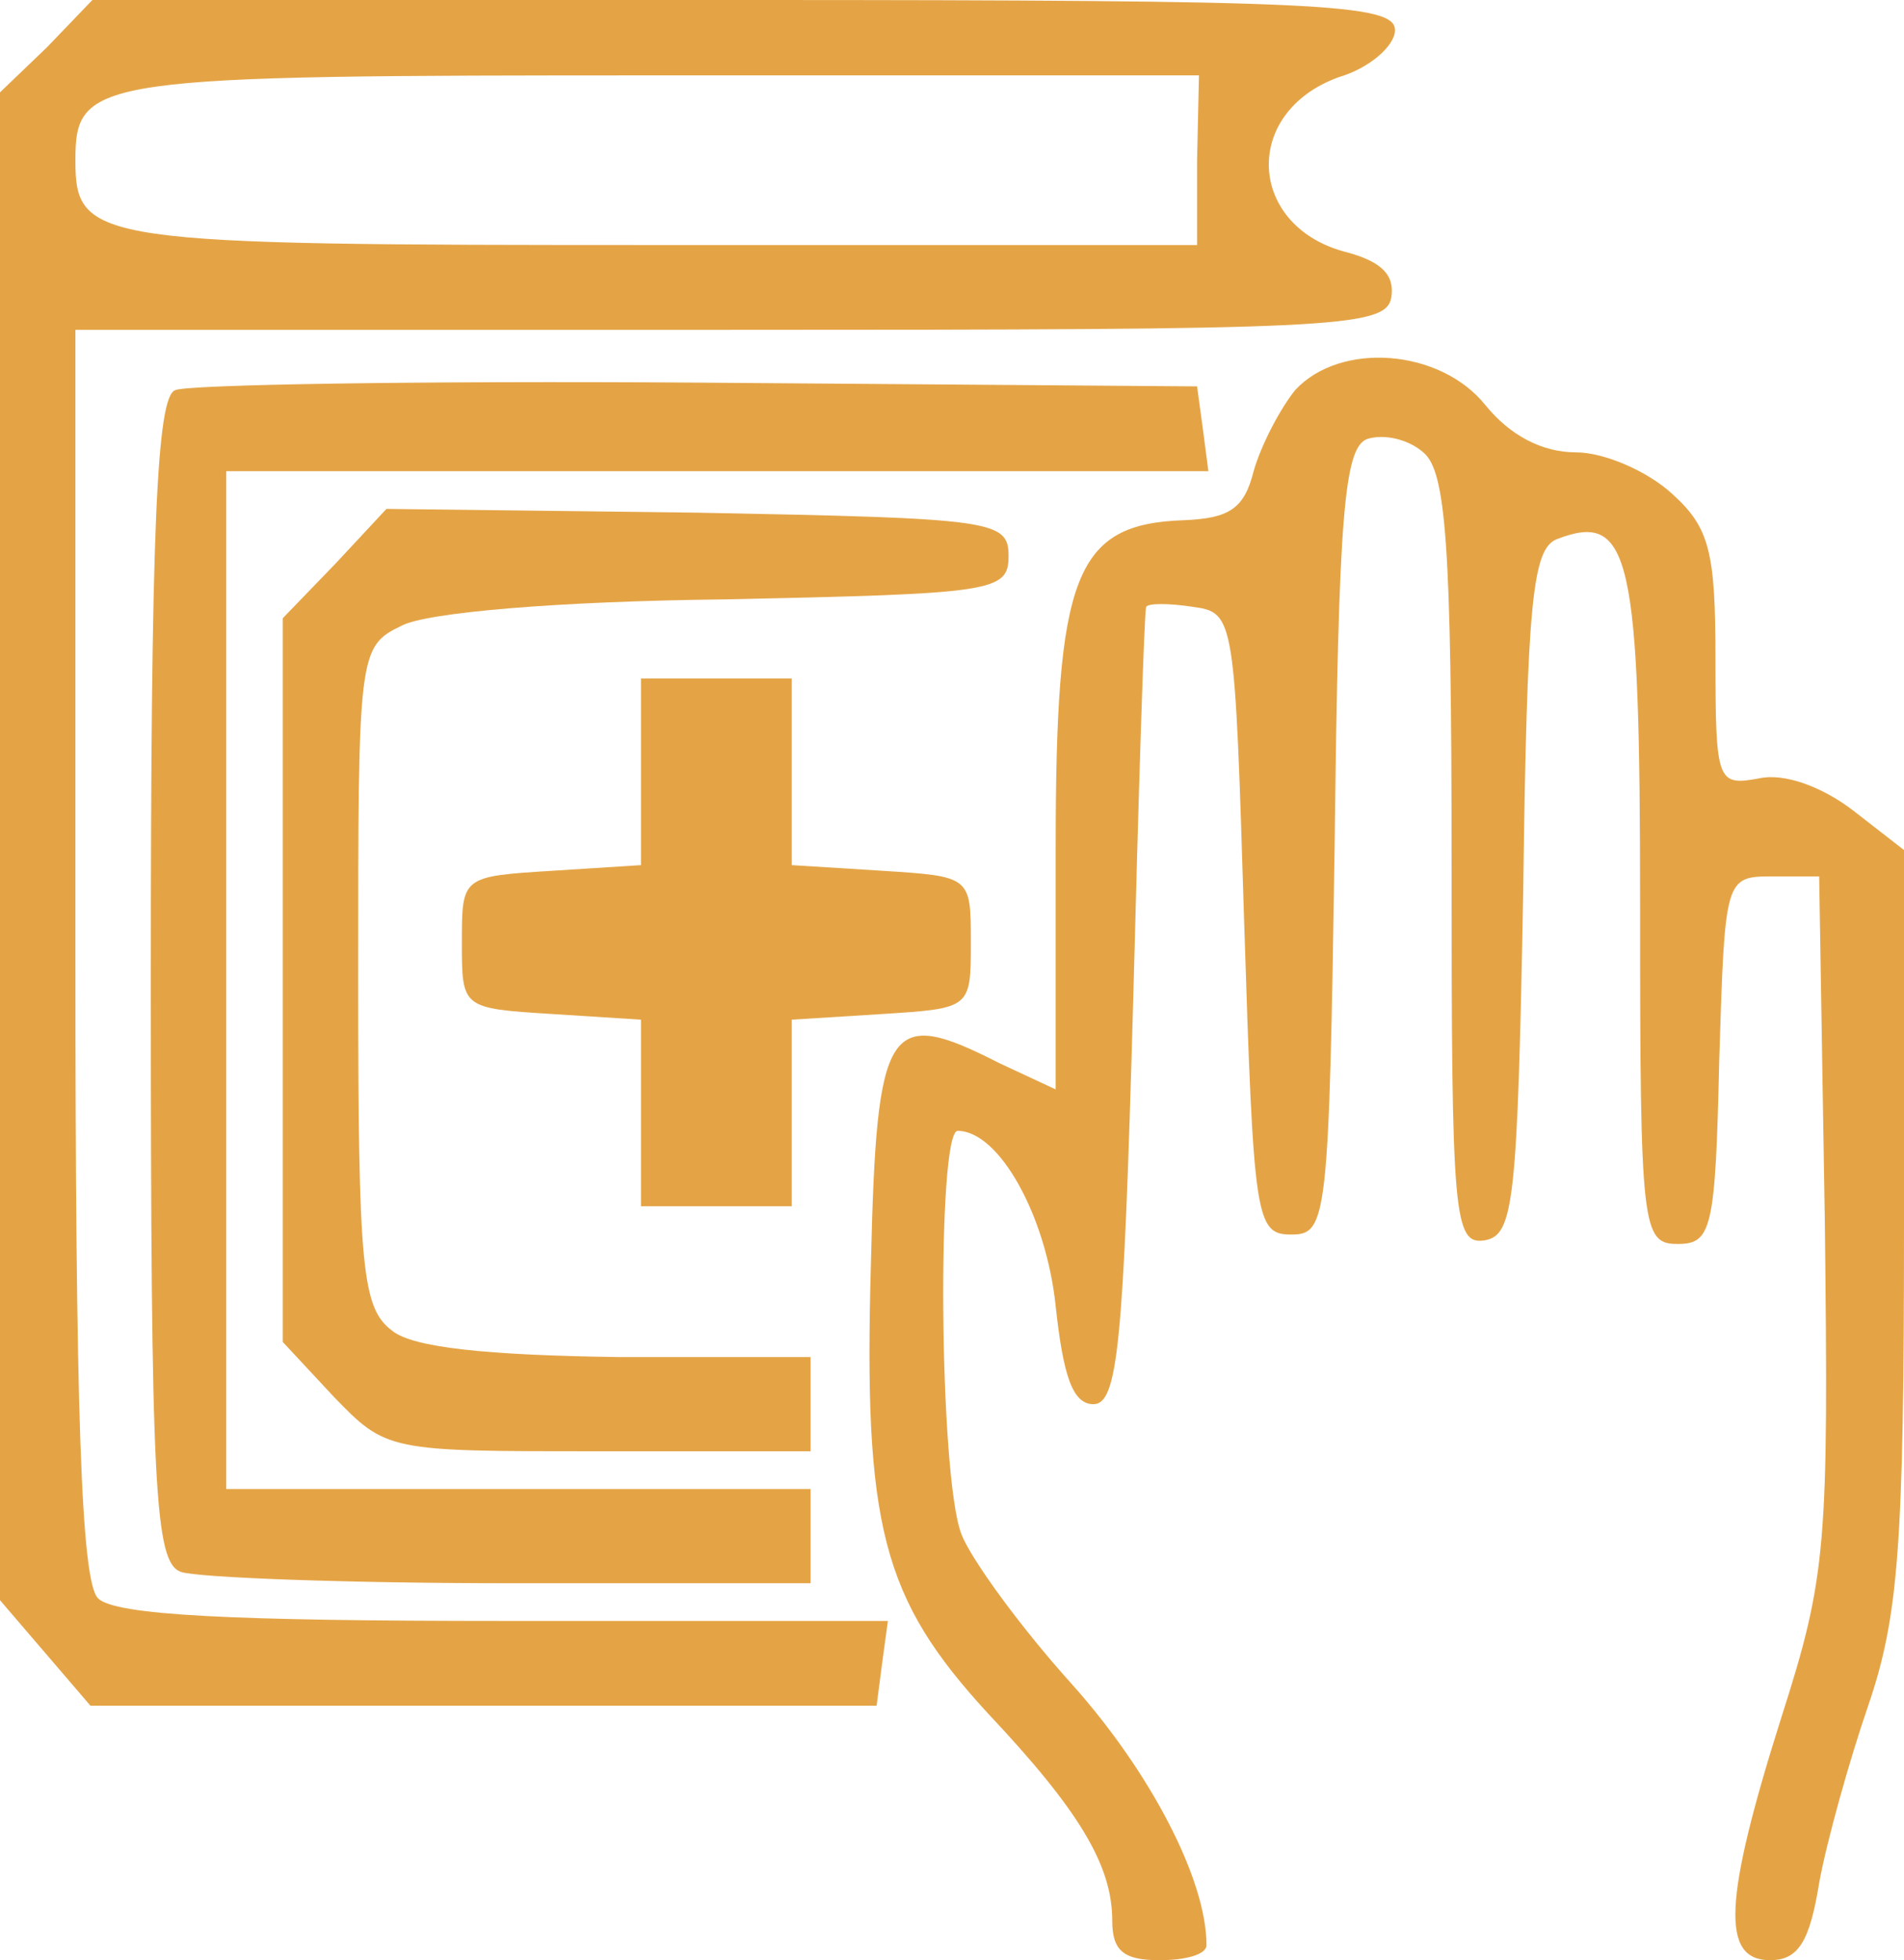
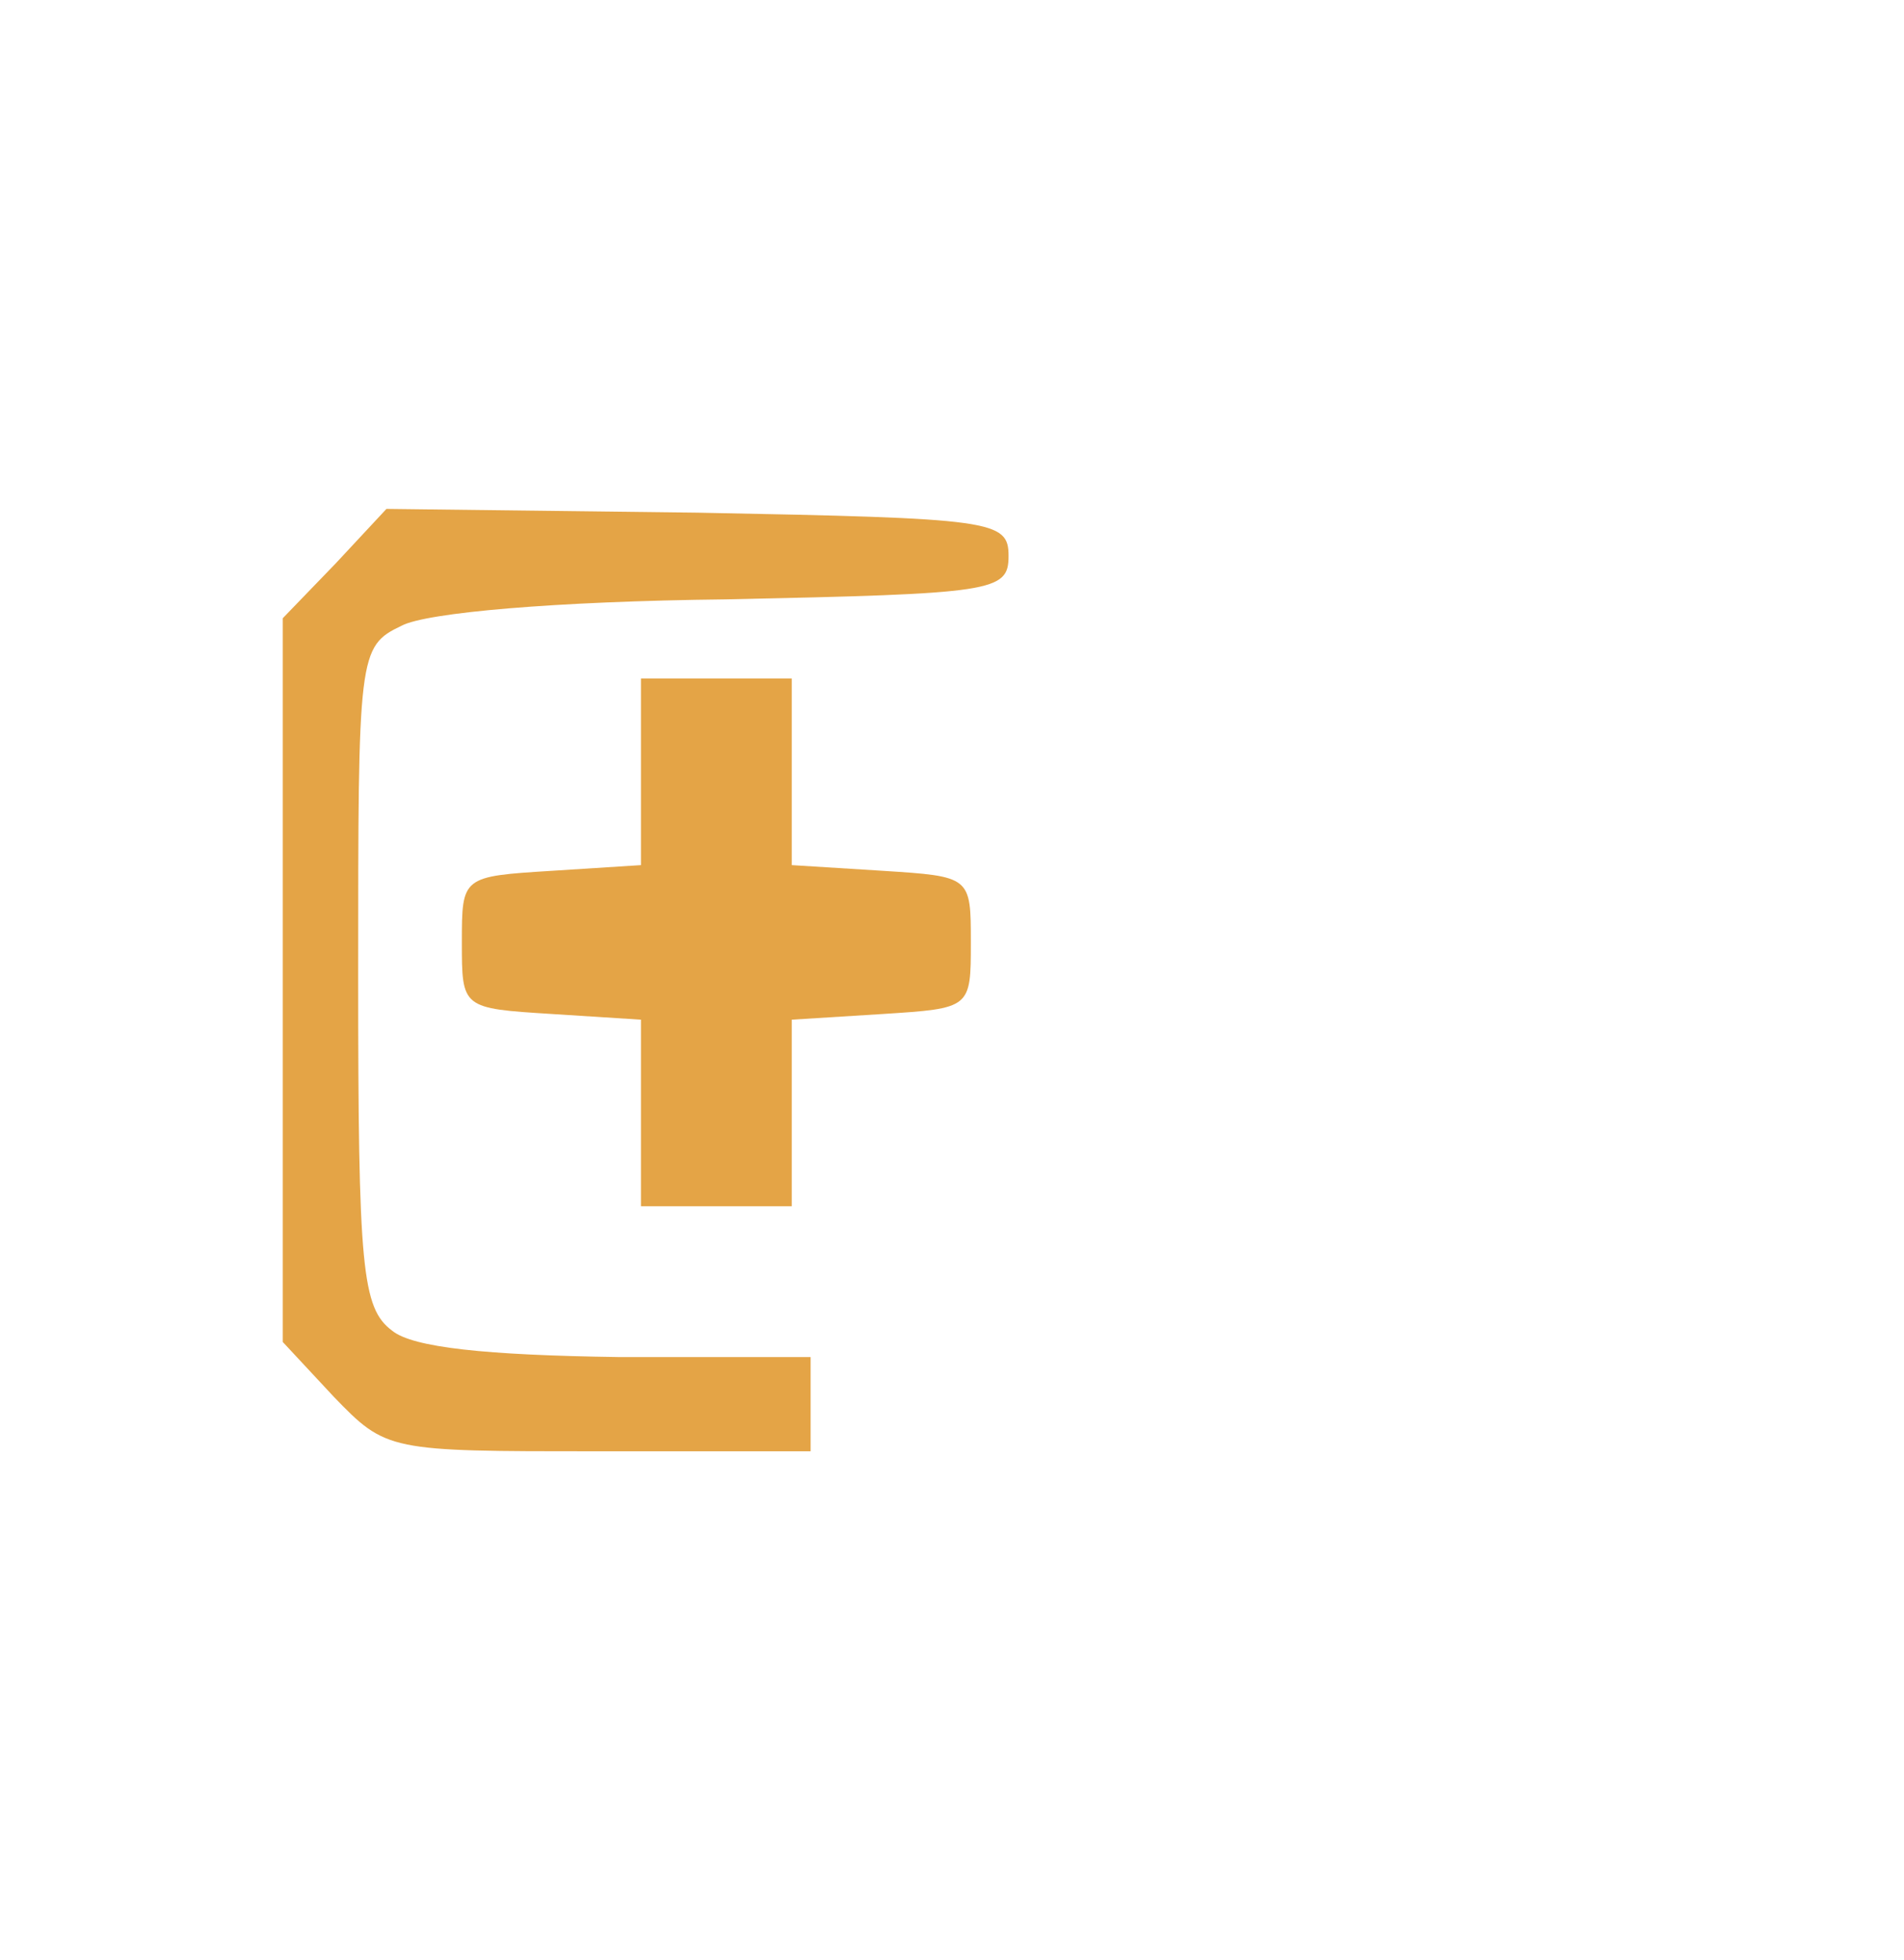
<svg xmlns="http://www.w3.org/2000/svg" width="101" height="104" viewBox="0 0 101 104" fill="none">
-   <path d="M2.5 2.5L0 4.9V44.9V84.9L2.4 87.7L4.8 90.5H25.7H46.5L46.8 88.2L47.1 86H26.8C12.3 86 6.1 85.7 5.2 84.8C4.3 83.9 4 74.9 4 50.5V17.5H38.7C70.7 17.5 73.5 17.4 73.8 15.8C74 14.6 73.3 13.9 71.5 13.4C66.2 12.1 65.8 6 71 4.1C72.7 3.6 74 2.4 74 1.6C74 0.2 70 0 39.5 0H4.9L2.5 2.5ZM63.5 8.5V13H34.9C5 13 4 12.9 4 8.5C4 4.1 5 4 35 4H63.6L63.5 8.5Z" fill="#E4A446" />
-   <path d="M68.7 20.7C67.9 21.7 66.9 23.6 66.5 25C66 27 65.2 27.5 62.8 27.6C57 27.8 56 30.5 56 45V57.8L53 56.4C47.1 53.4 46.5 54.2 46.2 67C45.8 81 46.8 84.8 52.4 90.9C57.3 96.1 59 99 59 101.9C59 103.5 59.6 104 61.5 104C62.9 104 64 103.7 64 103.2C64 99.7 61 94 56.9 89.4C54.1 86.3 51.5 82.7 51 81.4C49.8 78.3 49.7 60 50.8 60C53 60 55.5 64.5 56 69.3C56.4 73 56.9 74.5 58 74.5C59.3 74.5 59.6 71.3 60.1 53.5C60.4 41.9 60.7 32.4 60.8 32.2C60.9 32 62 32 63.3 32.2C65.5 32.5 65.5 32.8 66 49C66.5 64.7 66.6 65.5 68.5 65.5C70.4 65.5 70.5 64.7 70.8 44.7C71 27.4 71.3 23.8 72.5 23.3C73.4 23 74.7 23.3 75.5 24C76.7 25 77 28.8 77 45.7C77 64.6 77.1 66.1 78.8 65.8C80.3 65.5 80.5 63.7 80.8 47.3C81 31.8 81.3 29.1 82.6 28.6C86.5 27.1 87 29.5 87 48.1C87 65.2 87.1 66 89 66C90.8 66 91 65.2 91.2 56.2C91.5 46.6 91.5 46.5 94 46.5H96.5L96.8 64.8C97 82 96.9 83.6 94.5 91.1C91.4 100.9 91.3 104 93.9 104C95.4 104 96 103 96.5 99.9C96.9 97.7 98.1 93.4 99.1 90.5C100.7 85.8 101 82.1 101 65.1V45.1L98.3 43C96.6 41.7 94.6 41 93.3 41.3C91.1 41.7 91 41.5 91 35C91 29.3 90.7 28 88.7 26.2C87.4 25 85.1 24 83.6 24C81.8 24 80.1 23.1 78.8 21.5C76.4 18.5 71.1 18.1 68.7 20.7Z" fill="#E4A446" />
-   <path d="M9.3 20.7C8.3 21 8 28.3 8 52C8 79.1 8.2 82.9 9.6 83.4C10.5 83.7 18.3 84 27.1 84H43V81.5V79H27.5H12V52V25H38.1H64.1L63.8 22.7L63.5 20.5L37 20.3C22.4 20.2 9.9 20.4 9.3 20.7Z" fill="#E4A446" />
  <path d="M17.8 29.9L15 32.8V52V71.2L17.7 74.1C20.5 77 20.6 77 31.7 77H43V74.5V72H32.8C25.8 71.9 21.9 71.5 20.8 70.6C19.2 69.4 19 67.3 19 51.8C19 34.7 19 34.3 21.3 33.2C22.6 32.5 29.5 31.9 38.5 31.8C52.7 31.5 53.5 31.4 53.5 29.5C53.5 27.6 52.7 27.5 37 27.2L20.5 27L17.8 29.9Z" fill="#E4A446" />
  <path d="M34 40.9V45.9L29.3 46.2C24.5 46.5 24.5 46.5 24.5 50C24.5 53.5 24.5 53.5 29.3 53.8L34 54.1V59.1V64H38H42V59.1V54.1L46.8 53.8C51.5 53.5 51.5 53.5 51.5 50C51.5 46.5 51.5 46.5 46.8 46.2L42 45.9V40.9V36H38H34V40.9Z" fill="#E4A446" />
</svg>